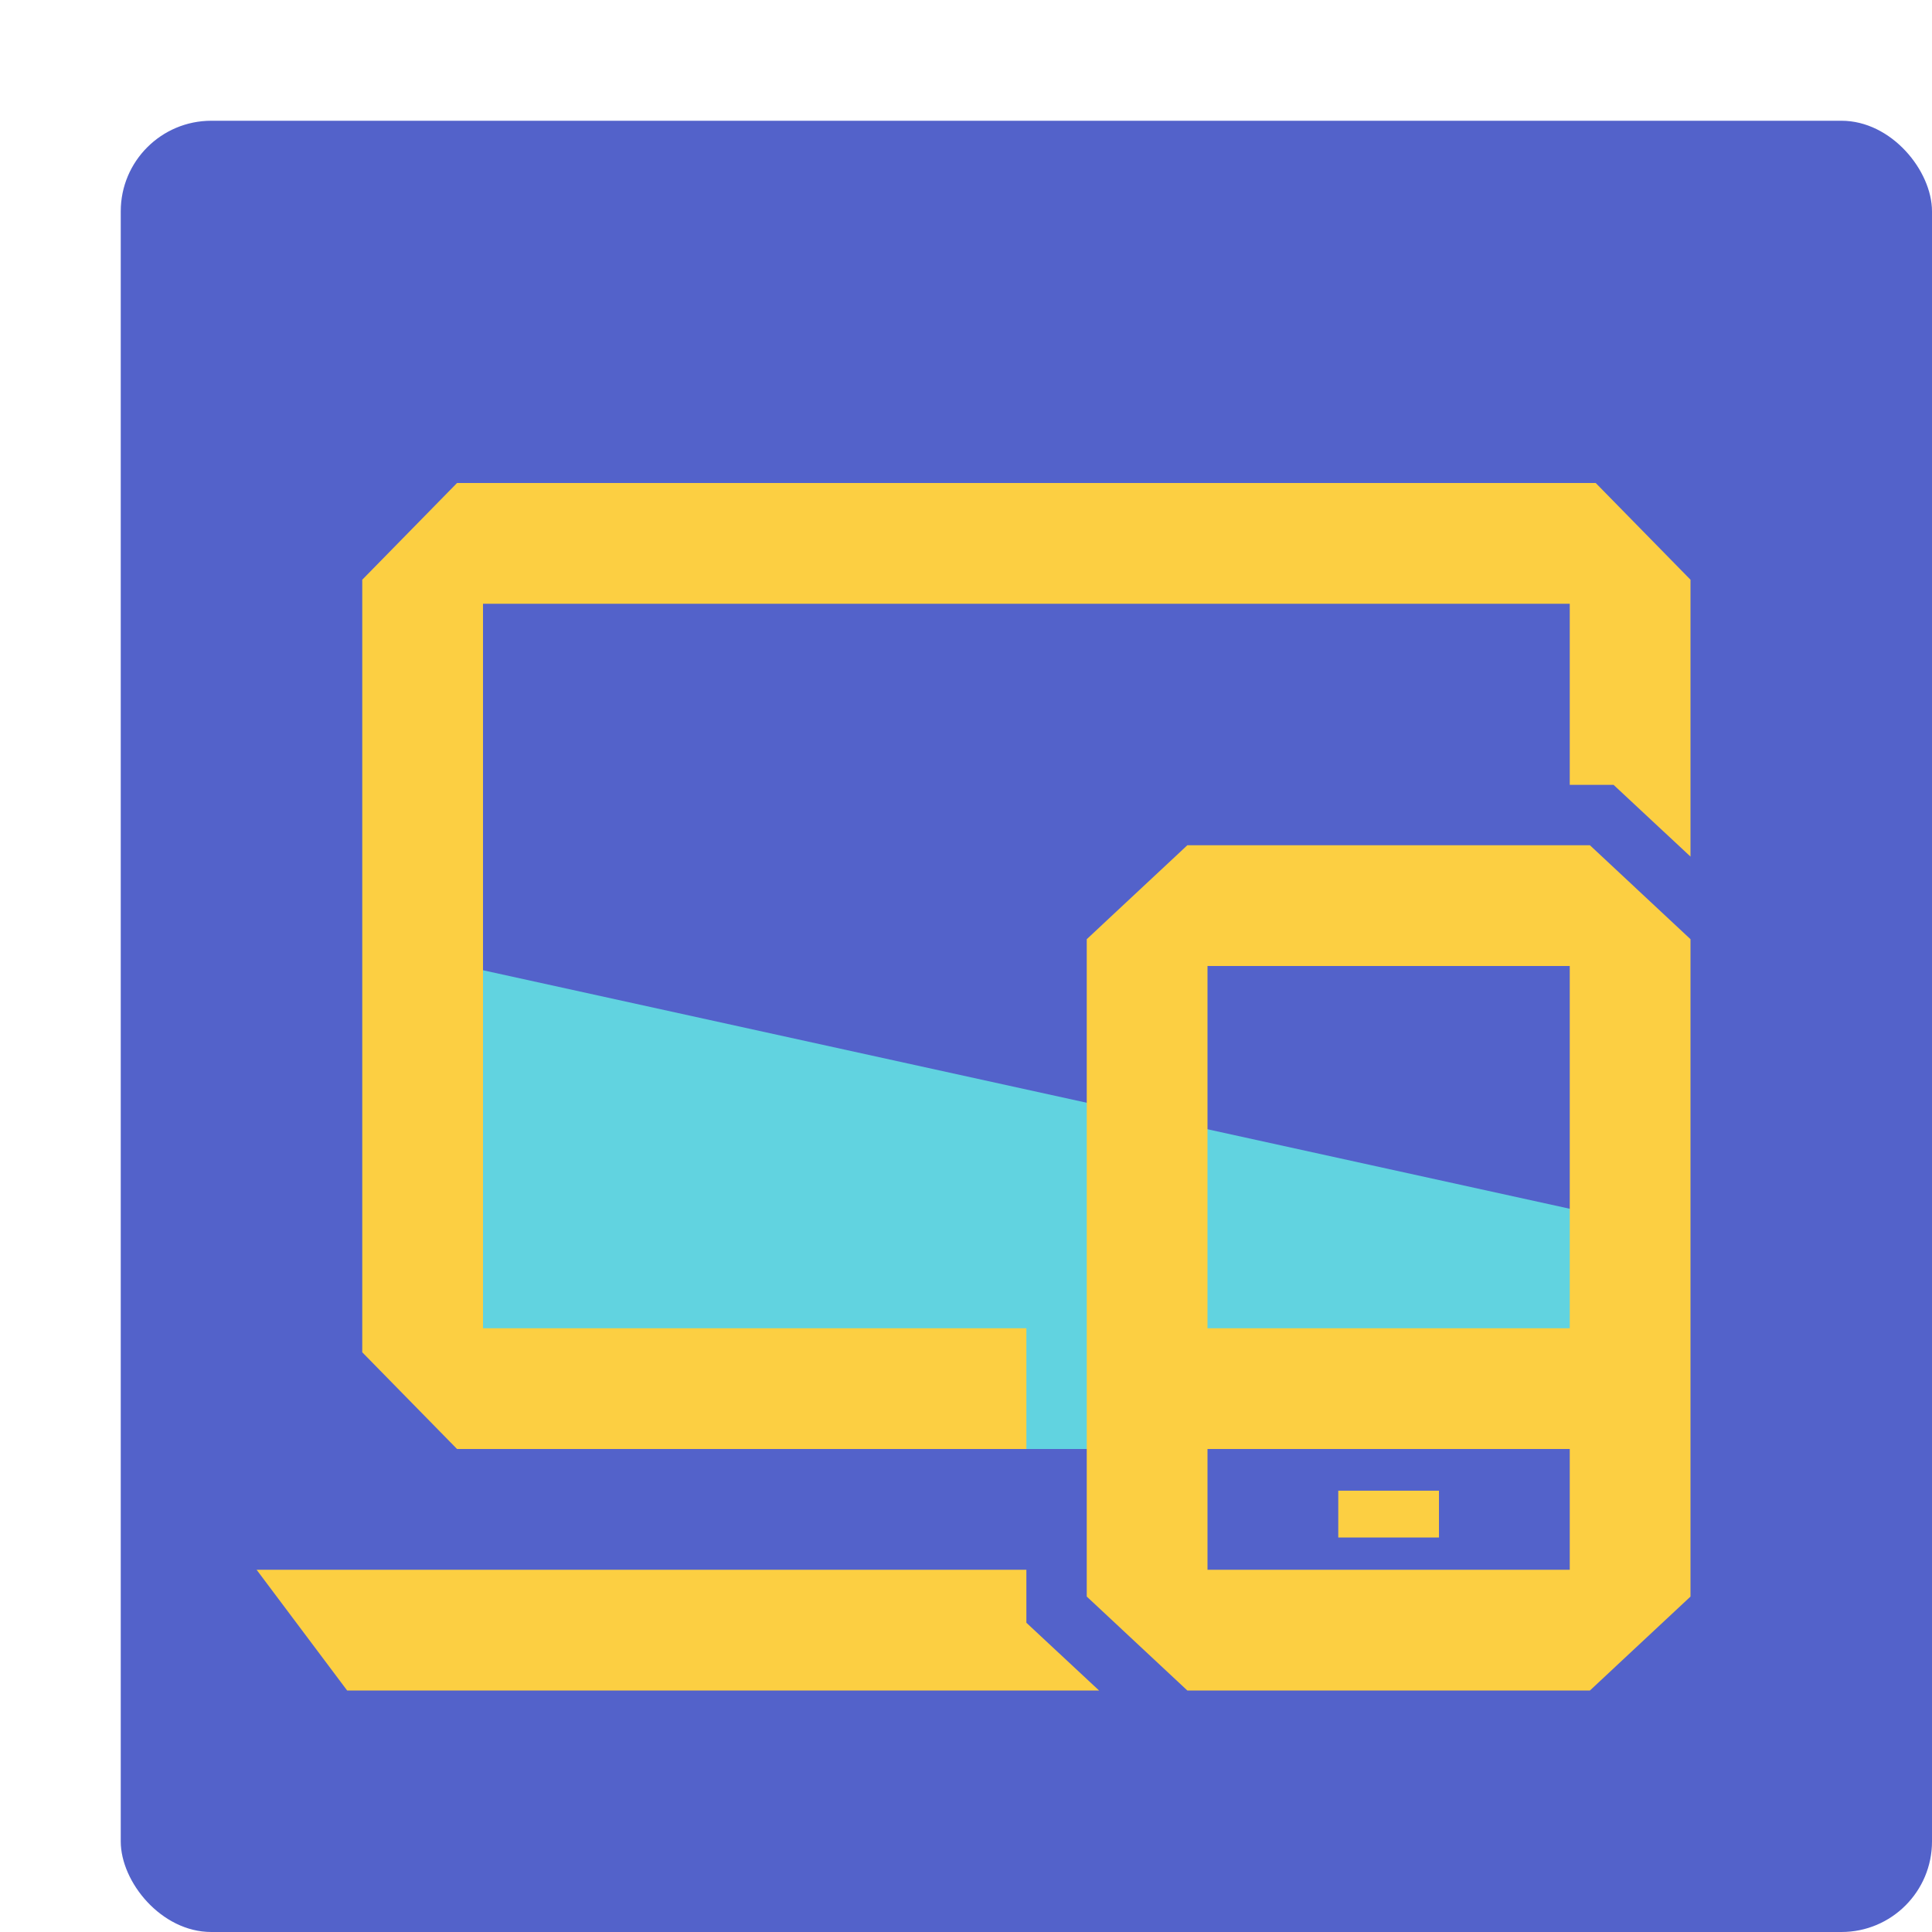
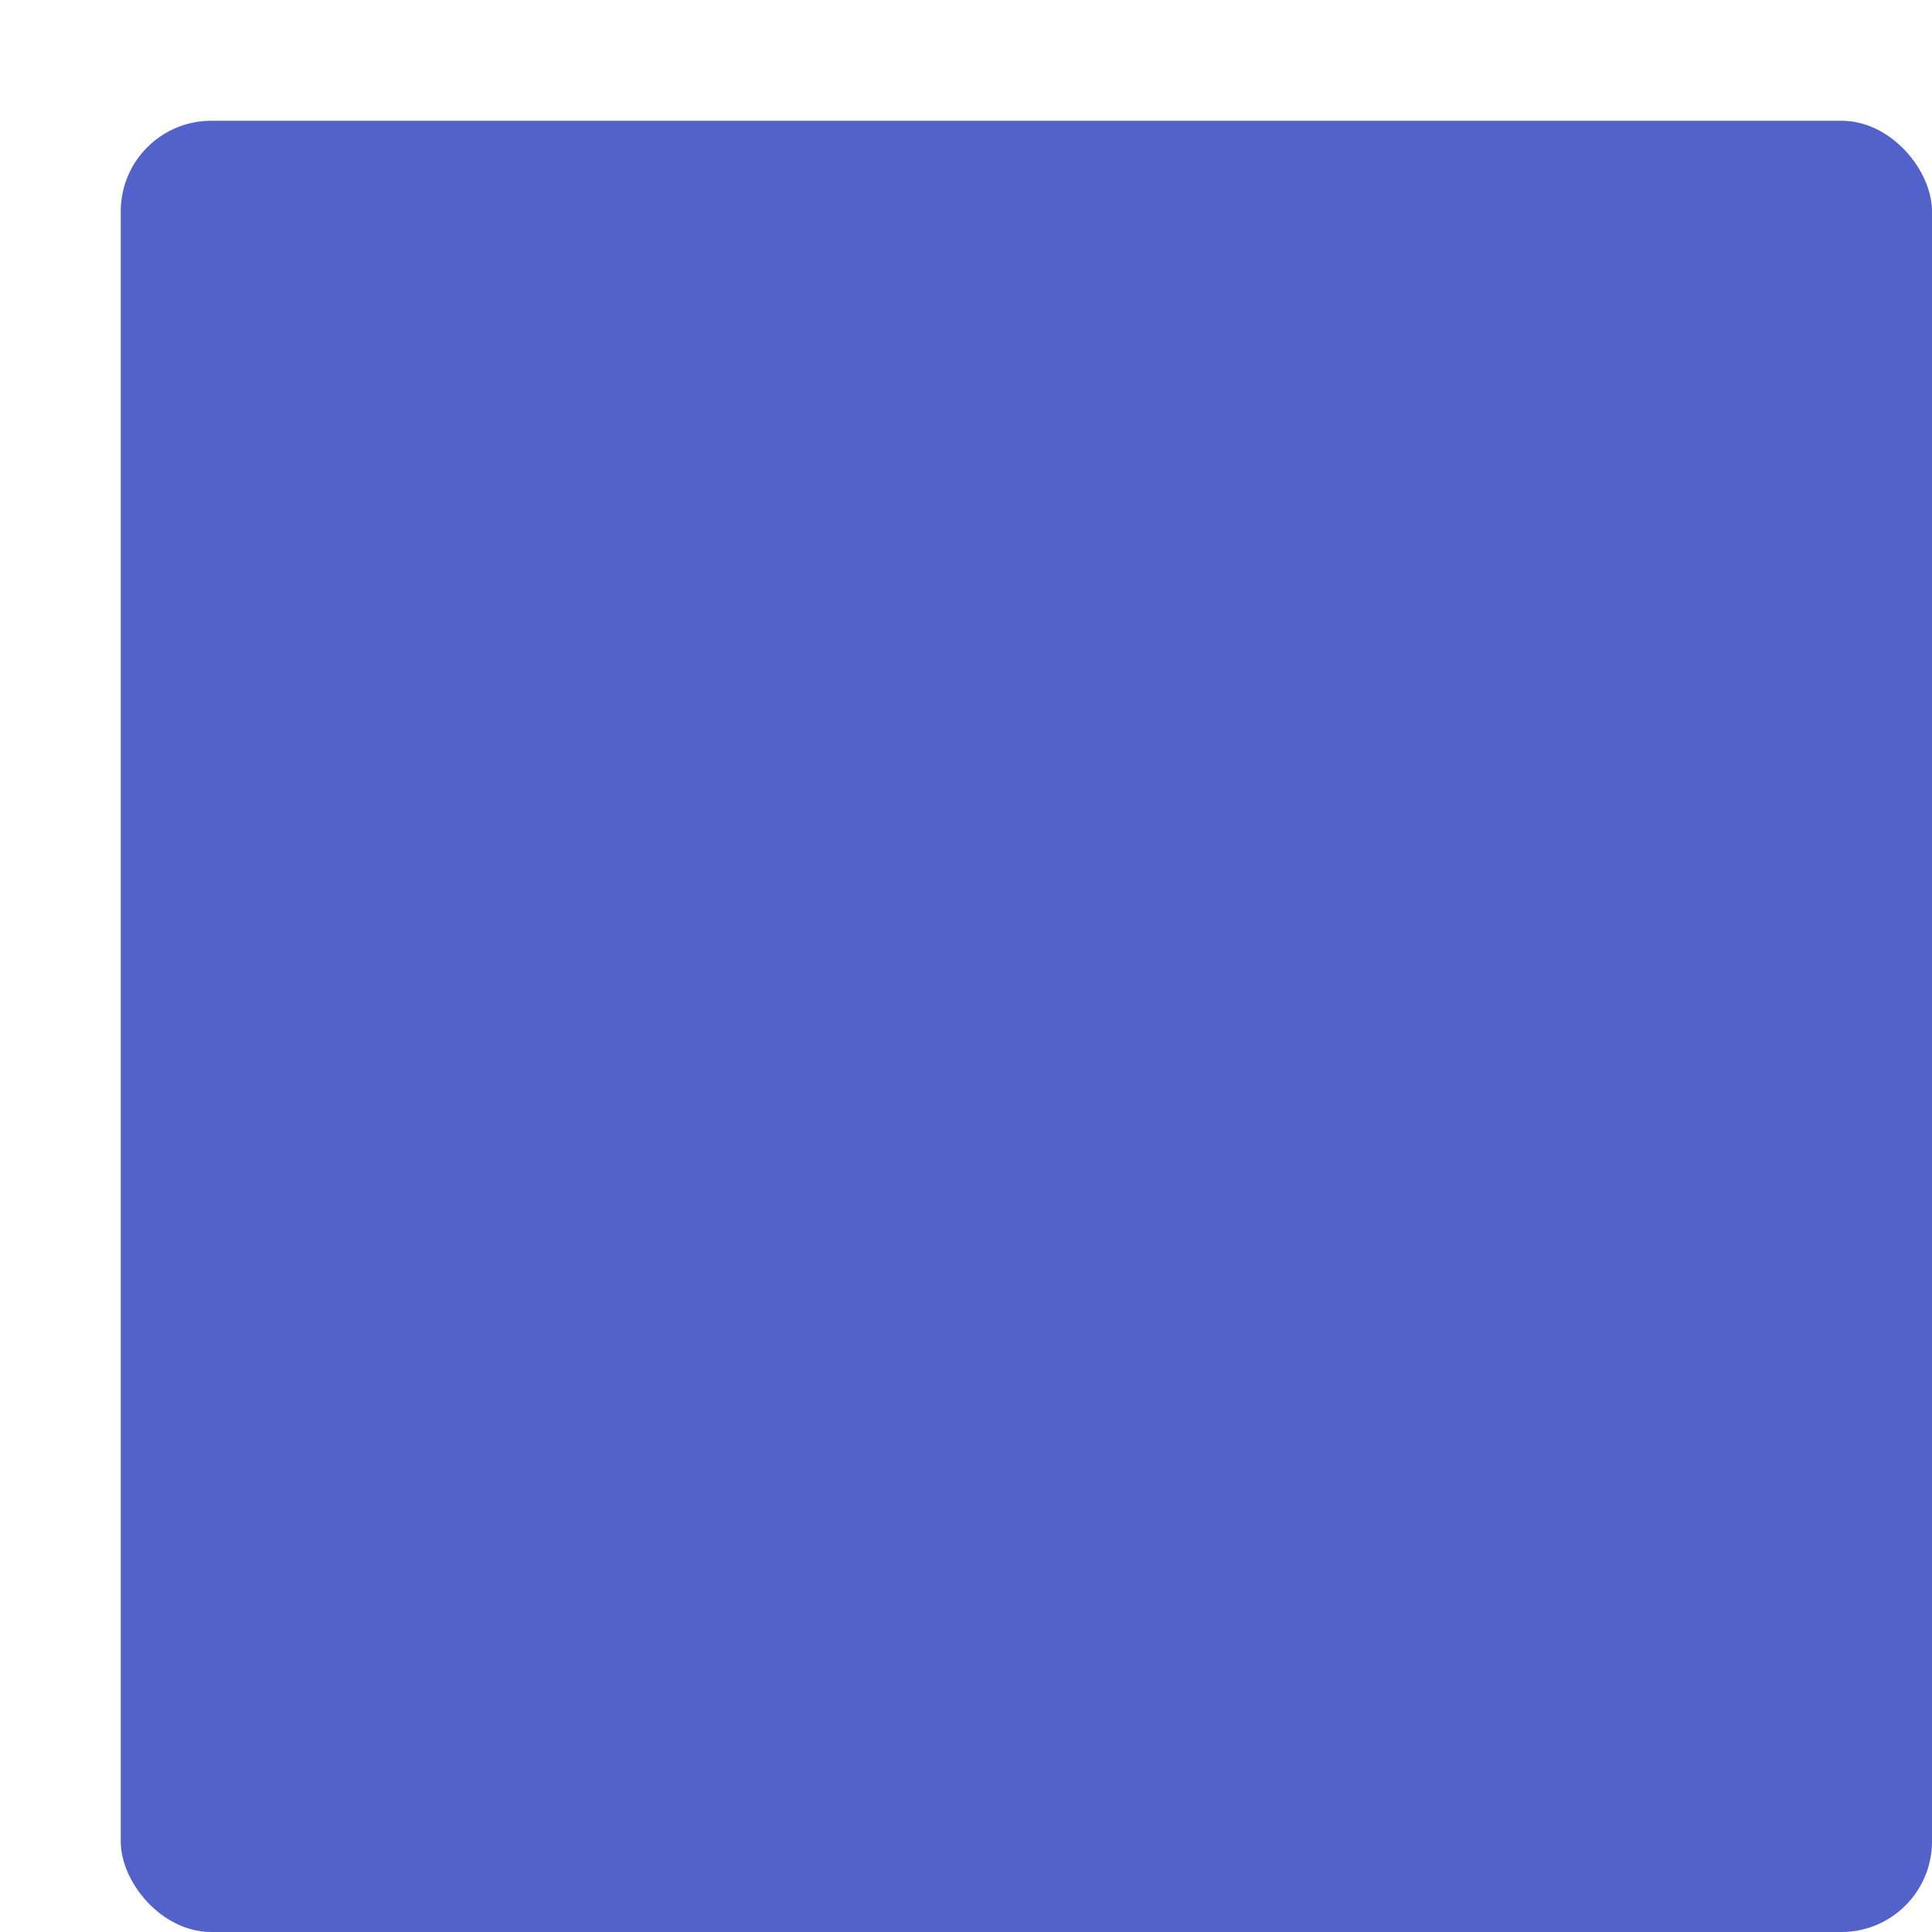
<svg xmlns="http://www.w3.org/2000/svg" width="16" height="16" version="1">
  <rect style="fill:#5362ca" width="15" height="15" x="1" y="1" rx=".75" ry=".75" />
-   <path style="fill:#61d3e0" d="M 3.671,7.963 13.75,10.175 V 10.776 L 13.375,11.25 C 13.375,11.25 10.056,11.424 10,11.424 L 9.56,12 H 4.123 L 3.625,11.25 Z" />
-   <path style="fill:#fccf42" d="M 3.785,4 3,4.801 V 11.199 L 3.785,12 H 8.5 V 11 H 4 V 5 H 13 V 6.5 H 13.363 L 14,7.094 V 4.801 L 13.215,4 Z M 2.125,13 2.875,14 H 3.471 7.529 9.102 L 8.5,13.439 V 13 H 8.125 2.875 Z" />
-   <path style="fill:#fccf42" d="M 9.833,7 9,7.778 V 13.222 L 9.833,14 H 13.167 L 14,13.222 V 7.778 L 13.167,7 Z M 10,8 H 13 V 11 H 10 Z M 10,12 H 13 V 13 H 10 Z M 11.083,12.345 V 12.733 H 11.917 V 12.345 Z" />
</svg>